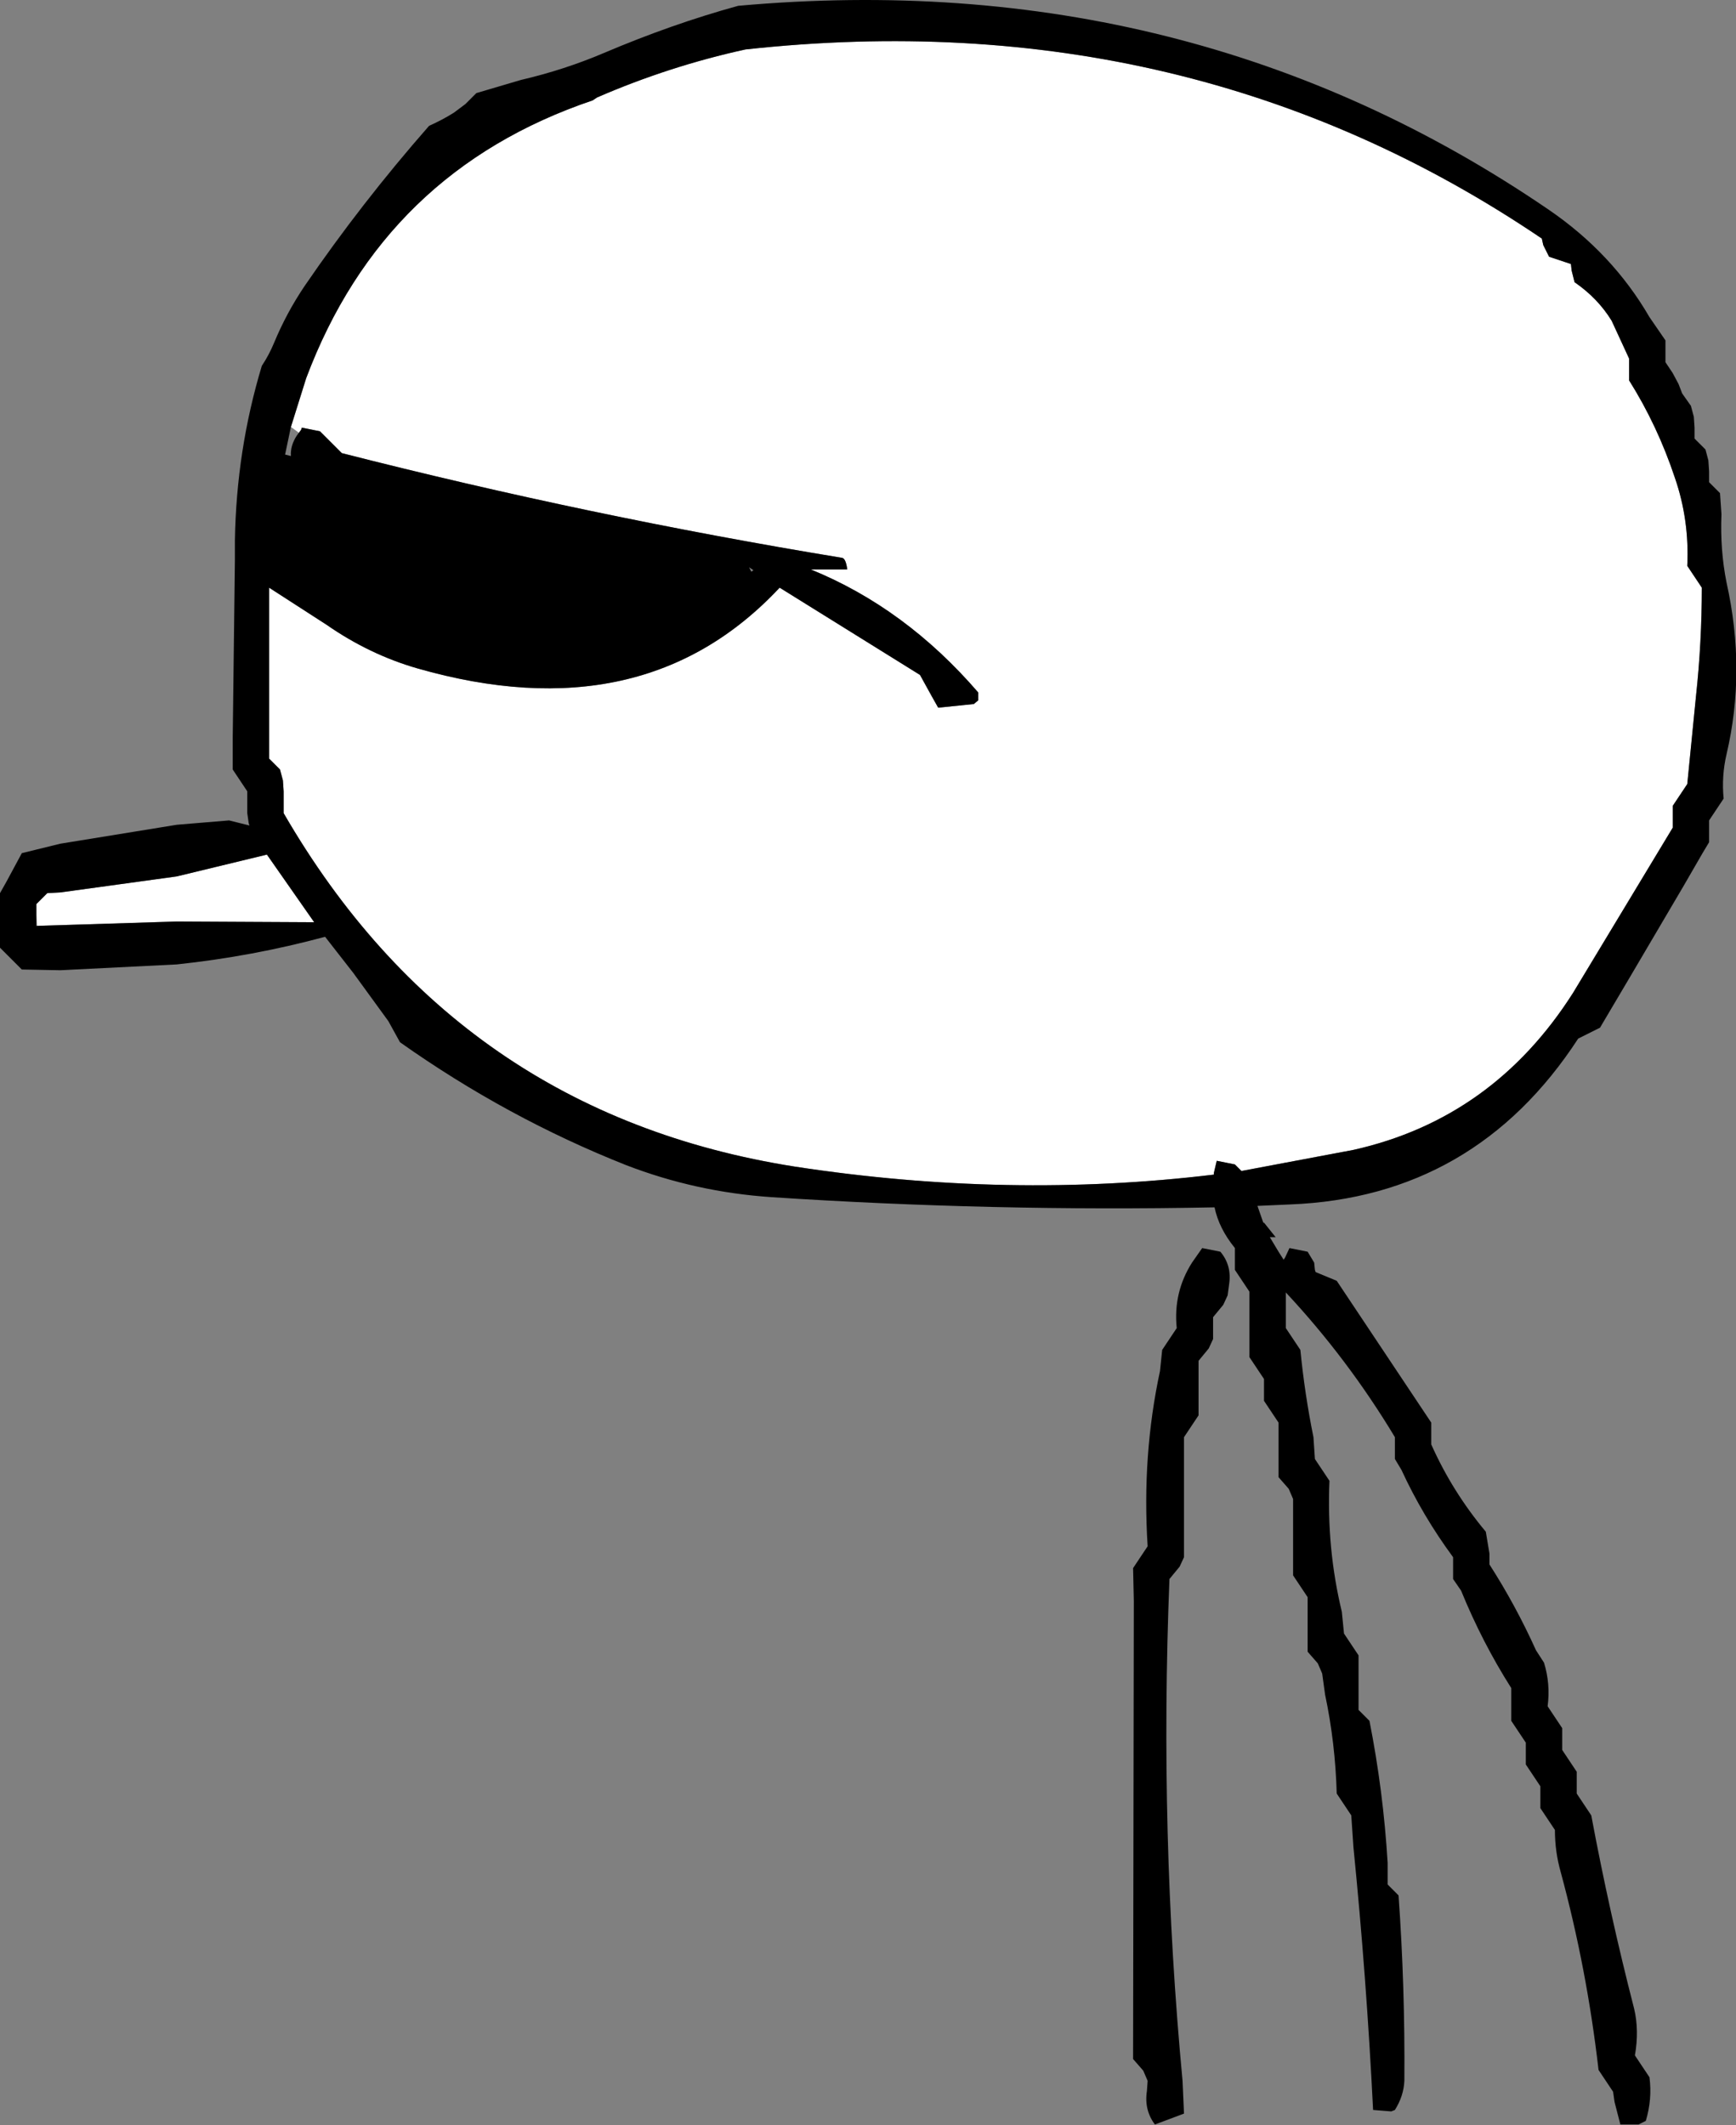
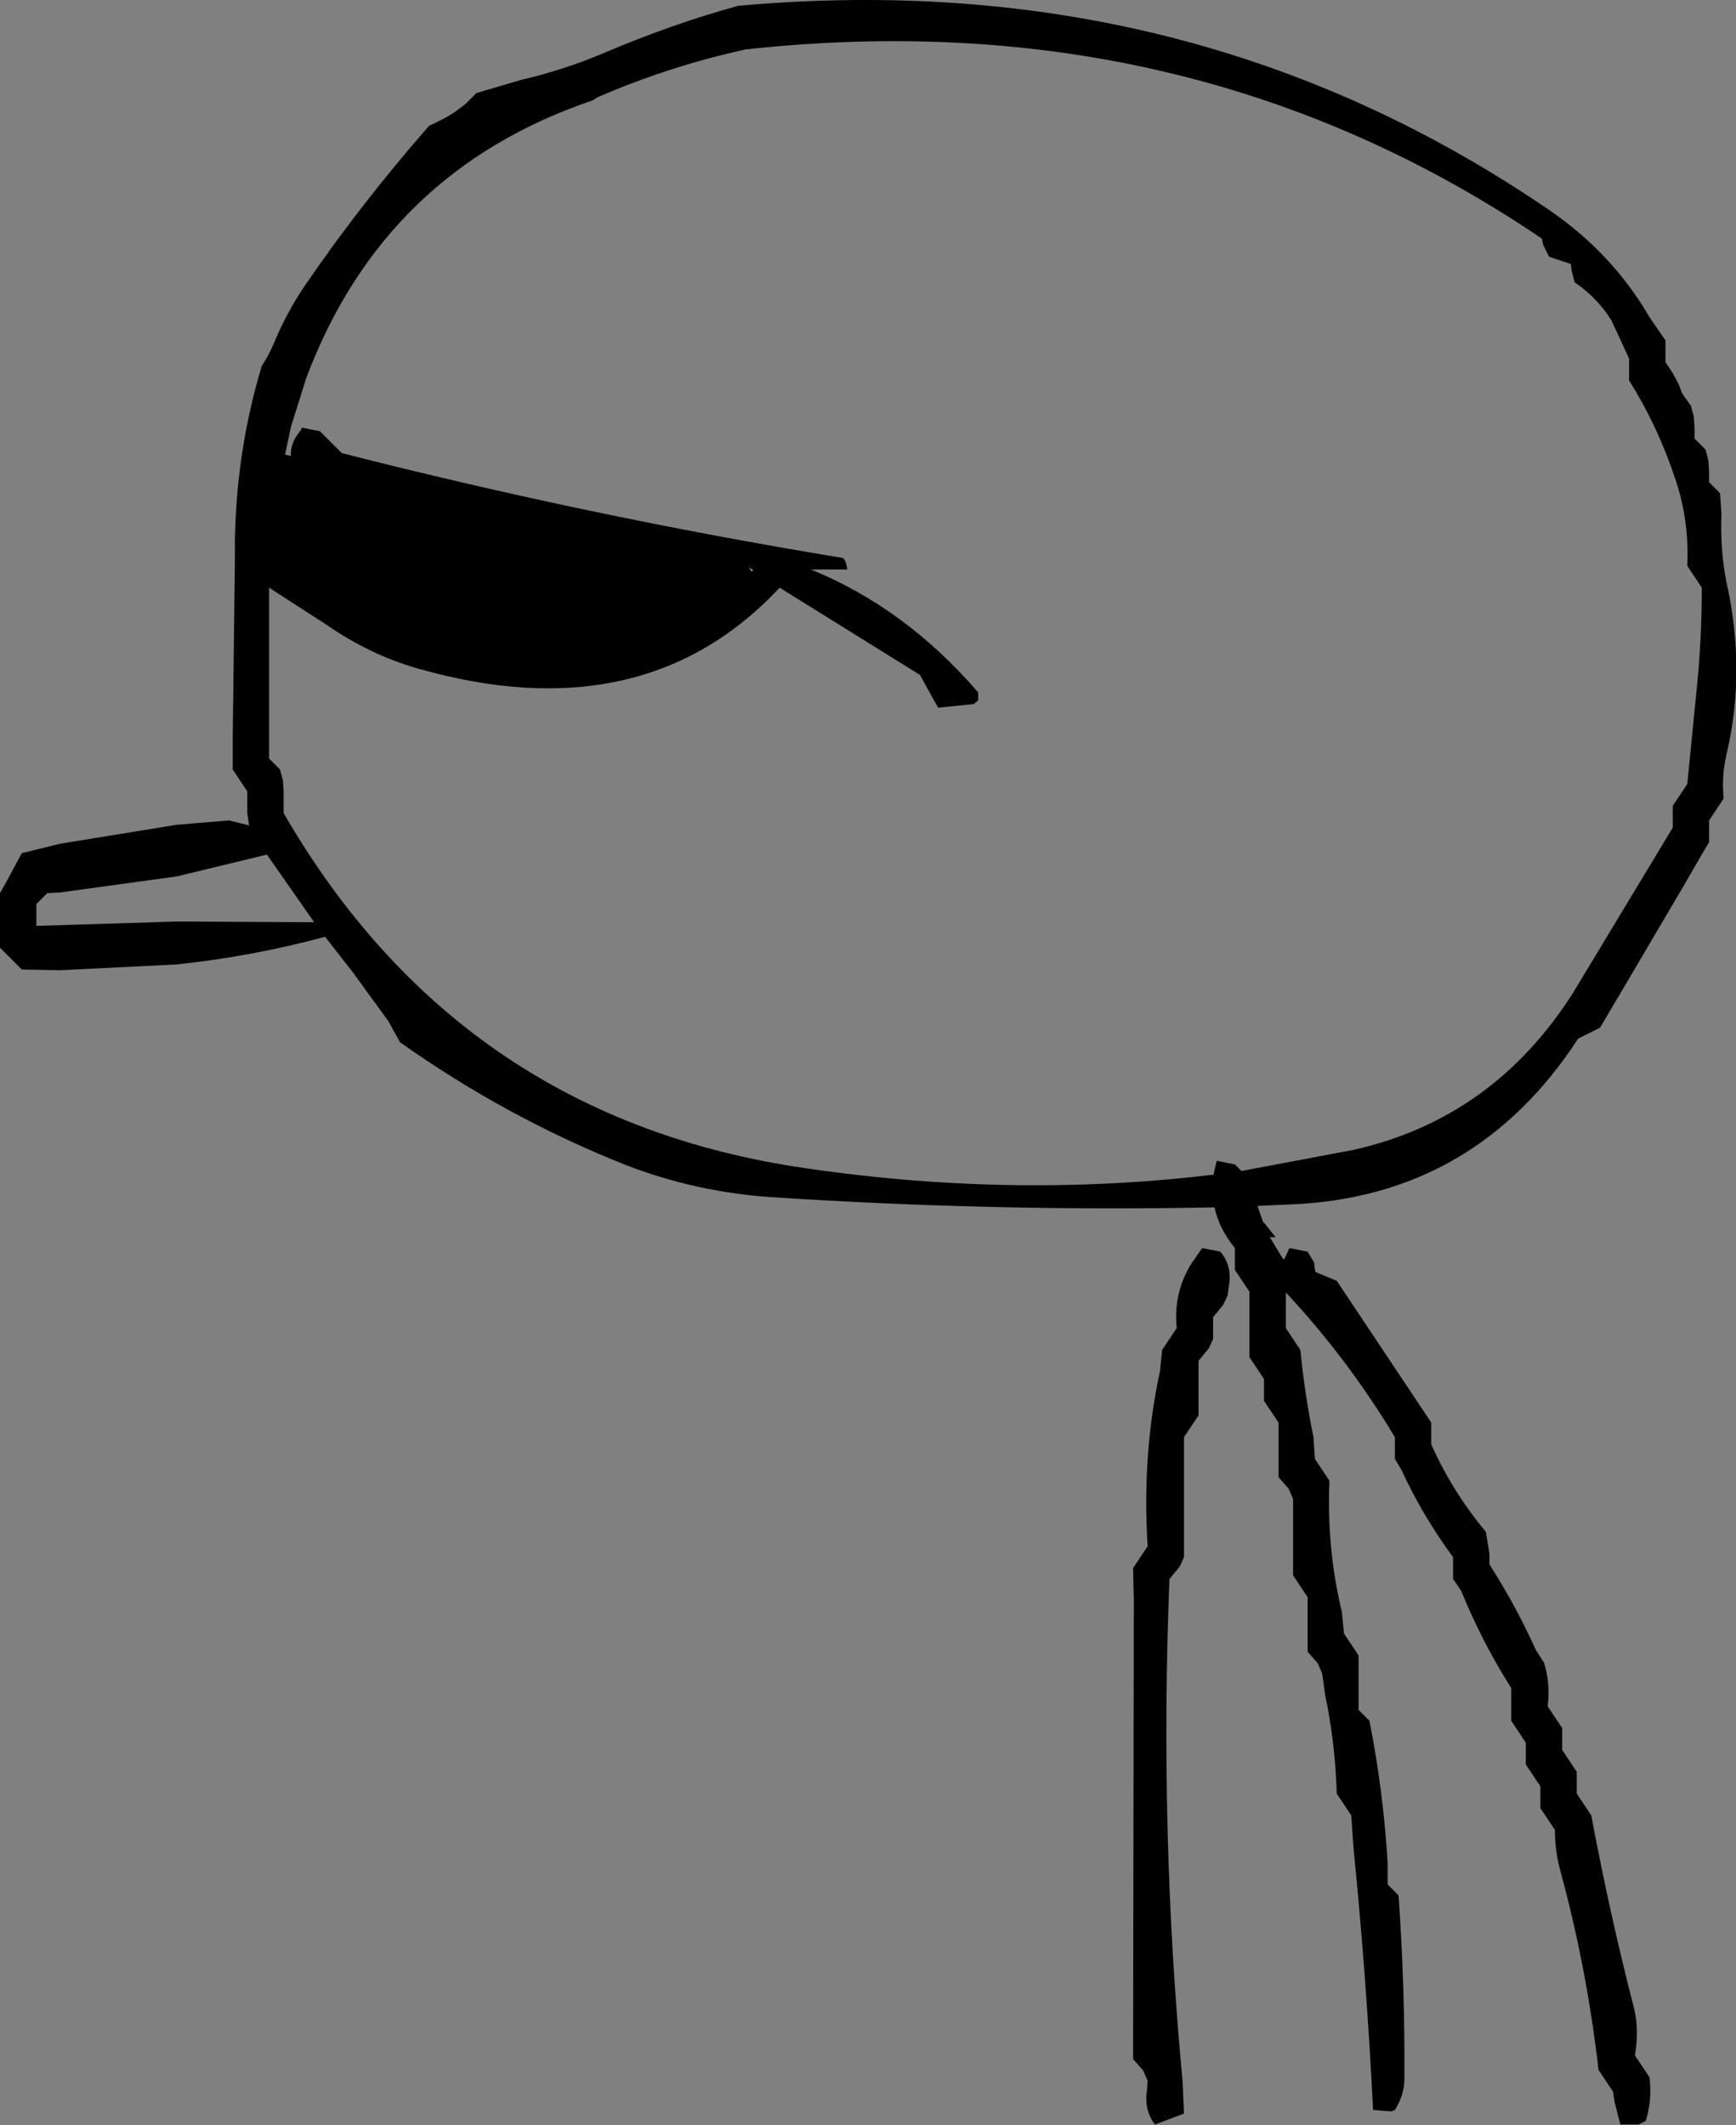
<svg xmlns="http://www.w3.org/2000/svg" height="146.1px" width="119.35px">
  <rect width="100%" height="100%" fill="#808080" stroke="none" />
  <g transform="matrix(1.0, 0.0, 0.0, 1.0, 59.7, 73.05)">
-     <path d="M-39.7 -43.7 L-38.65 -47.05 Q-33.3 -61.3 -18.95 -66.15 L-18.65 -66.35 Q-13.7 -68.5 -8.45 -69.65 22.15 -73.0 46.3 -56.65 L46.4 -56.2 46.8 -55.4 48.3 -54.9 48.35 -54.45 48.55 -53.65 Q50.15 -52.55 51.1 -51.0 L52.3 -48.4 52.3 -47.65 52.3 -46.9 Q54.25 -43.8 55.45 -40.2 56.45 -37.3 56.3 -34.15 L56.8 -33.4 57.3 -32.65 Q57.3 -28.9 56.9 -25.2 L56.3 -19.15 55.8 -18.4 55.3 -17.65 55.3 -16.9 55.3 -16.15 48.45 -4.8 Q42.95 3.85 33.35 6.0 L25.65 7.45 25.2 7.0 23.95 6.75 23.75 7.6 23.75 7.7 Q9.65 9.4 -5.05 7.15 -28.25 3.5 -40.2 -17.15 L-40.2 -17.9 -40.2 -18.65 -40.25 -19.4 -40.45 -20.15 -41.2 -20.9 -41.2 -31.4 -41.2 -32.65 -37.25 -30.1 Q-34.3 -28.05 -31.0 -27.1 -15.45 -22.65 -6.1 -32.65 L3.55 -26.65 4.35 -25.2 4.8 -24.4 7.25 -24.65 7.55 -24.9 7.55 -25.45 Q2.55 -31.25 -3.95 -33.9 L-1.45 -33.9 Q-1.55 -34.65 -1.8 -34.7 -19.15 -37.55 -36.2 -41.9 L-36.95 -42.65 -37.7 -43.4 -38.95 -43.65 -39.0 -43.5 -39.15 -43.3 -39.7 -43.7 M-57.2 -10.15 L-57.2 -10.9 -56.45 -11.65 -55.55 -11.7 -47.55 -12.8 -41.35 -14.3 -38.1 -9.65 -47.55 -9.7 -55.55 -9.45 -57.15 -9.4 -57.2 -10.15" fill="#ffffff" fill-rule="evenodd" stroke="none" />
    <path d="M-39.15 -43.3 L-39.0 -43.5 -38.95 -43.65 -37.7 -43.4 -36.95 -42.65 -36.2 -41.9 Q-19.15 -37.55 -1.8 -34.7 -1.55 -34.65 -1.45 -33.9 L-3.95 -33.9 Q2.55 -31.25 7.55 -25.45 L7.55 -24.9 7.25 -24.65 4.8 -24.4 4.35 -25.2 3.55 -26.65 -6.1 -32.65 Q-15.45 -22.65 -31.0 -27.1 -34.3 -28.05 -37.25 -30.1 L-41.2 -32.65 -41.2 -31.4 -41.2 -20.9 -40.45 -20.15 -40.25 -19.4 -40.2 -18.65 -40.2 -17.9 -40.2 -17.15 Q-28.25 3.5 -5.05 7.15 9.65 9.4 23.75 7.7 L23.75 7.6 23.95 6.75 25.2 7.0 25.65 7.45 33.35 6.0 Q42.95 3.85 48.45 -4.8 L55.3 -16.15 55.3 -16.9 55.3 -17.65 55.8 -18.4 56.3 -19.15 56.9 -25.2 Q57.3 -28.9 57.3 -32.65 L56.8 -33.4 56.3 -34.15 Q56.45 -37.3 55.45 -40.2 54.25 -43.8 52.3 -46.9 L52.3 -47.65 52.3 -48.4 51.1 -51.0 Q50.15 -52.55 48.55 -53.65 L48.35 -54.45 48.3 -54.9 46.8 -55.4 46.4 -56.2 46.3 -56.65 Q22.15 -73.0 -8.45 -69.65 -13.7 -68.5 -18.65 -66.35 L-18.95 -66.15 Q-33.3 -61.3 -38.65 -47.05 L-39.7 -43.7 -40.1 -41.8 -39.7 -41.7 Q-39.75 -42.4 -39.3 -43.1 L-39.15 -43.3 M54.8 -48.9 L54.8 -48.15 55.3 -47.4 55.7 -46.65 55.95 -46.0 56.55 -45.15 56.75 -44.4 56.8 -43.65 56.8 -42.9 57.55 -42.15 57.75 -41.4 57.8 -40.65 57.8 -39.9 58.55 -39.15 58.65 -37.7 Q58.55 -35.25 59.0 -33.0 60.35 -26.95 59.0 -21.2 58.65 -19.7 58.8 -18.15 L58.3 -17.4 57.8 -16.65 57.8 -15.9 57.8 -15.15 57.35 -14.4 56.05 -12.15 52.4 -5.95 50.3 -2.4 48.8 -1.65 Q41.7 9.25 29.0 9.75 L26.75 9.85 27.15 11.0 27.2 11.0 28.0 12.0 27.6 12.0 28.2 13.0 28.55 13.55 28.65 13.4 28.95 12.75 30.2 13.0 30.65 13.75 30.7 14.25 30.75 14.4 32.2 15.0 38.7 24.75 38.7 25.5 38.7 26.25 Q40.15 29.5 42.45 32.25 L42.7 33.75 42.7 34.5 Q44.5 37.3 45.9 40.4 L46.45 41.25 Q46.9 42.7 46.7 44.25 L47.2 45.0 47.7 45.75 47.7 46.5 47.7 47.25 48.2 48.0 48.7 48.75 48.7 49.5 48.7 50.25 49.2 51.0 49.7 51.75 Q50.95 58.45 52.65 65.05 53.0 66.55 52.7 68.25 L53.2 69.0 53.7 69.75 Q53.9 71.25 53.45 72.75 L52.95 73.0 51.7 73.0 51.3 71.45 51.2 70.75 50.7 70.0 50.2 69.25 Q49.4 62.3 47.6 55.65 47.2 54.25 47.2 52.75 L46.7 52.0 46.2 51.25 46.2 50.5 46.2 49.75 45.7 49.0 45.2 48.25 45.2 47.5 45.2 46.75 44.7 46.0 44.2 45.25 44.2 43.75 44.2 43.0 Q42.2 39.85 40.75 36.3 L40.2 35.5 40.2 34.75 40.2 34.0 Q38.1 31.15 36.65 28.0 L36.2 27.25 36.2 26.5 36.2 25.75 Q32.95 20.35 28.7 15.8 L28.7 16.75 28.7 18.25 29.2 19.0 29.7 19.75 Q30.0 22.8 30.6 25.75 L30.7 27.25 31.2 28.0 31.7 28.75 Q31.5 33.4 32.55 37.75 L32.7 39.25 33.2 40.0 33.7 40.75 33.7 43.0 33.7 44.5 34.45 45.25 Q35.4 50.05 35.7 55.0 L35.7 56.5 36.45 57.25 Q36.9 63.55 36.85 70.0 36.8 71.05 36.2 72.0 L35.95 72.1 34.7 72.0 Q34.25 62.95 33.35 53.95 L33.2 51.75 32.7 51.0 32.2 50.25 Q32.1 46.75 31.4 43.45 L31.2 42.0 30.9 41.3 30.2 40.5 30.2 38.25 30.2 36.75 29.7 36.0 29.2 35.25 29.2 31.5 29.2 30.0 28.9 29.3 28.2 28.5 28.2 26.25 28.2 24.75 27.7 24.0 27.2 23.25 27.2 22.5 27.2 21.75 26.7 21.0 26.2 20.25 26.2 17.25 26.2 15.75 25.7 15.0 25.2 14.25 25.2 13.5 25.2 12.75 Q24.1 11.4 23.8 9.95 8.6 10.25 -6.65 9.25 -11.85 8.9 -16.65 7.05 -24.85 3.8 -32.2 -1.4 L-33.0 -2.85 -35.4 -6.15 -37.35 -8.65 Q-42.35 -7.3 -47.55 -6.75 L-55.55 -6.35 -58.2 -6.4 -58.95 -7.15 -59.7 -7.9 -59.7 -8.65 -59.7 -11.65 -59.25 -12.45 -58.2 -14.4 -55.55 -15.05 -47.55 -16.35 -43.95 -16.65 -42.55 -16.3 -42.6 -16.45 -42.7 -17.15 -42.7 -17.9 -42.7 -18.65 -43.2 -19.4 -43.7 -20.15 -43.7 -22.4 -43.55 -34.6 -43.55 -35.8 -43.55 -35.9 Q-43.45 -42.1 -41.7 -47.9 -41.2 -48.65 -40.85 -49.5 -40.0 -51.55 -38.75 -53.4 -34.85 -59.1 -30.2 -64.4 -29.3 -64.8 -28.5 -65.3 L-27.7 -65.9 -27.2 -66.4 -26.95 -66.65 -23.9 -67.55 Q-20.9 -68.25 -18.2 -69.4 -13.5 -71.4 -8.95 -72.65 22.15 -75.45 46.75 -58.65 51.15 -55.65 53.7 -51.25 L54.8 -49.65 54.8 -48.9 M22.95 12.75 L24.2 13.0 Q25.0 13.95 24.8 15.25 L24.7 16.0 24.4 16.65 23.7 17.5 23.7 18.25 23.7 19.0 23.4 19.65 22.7 20.5 22.7 23.5 22.7 24.25 22.2 25.0 21.7 25.75 21.7 32.5 21.7 34.0 21.4 34.65 20.7 35.5 Q20.0 53.0 21.6 70.0 L21.7 72.25 19.7 73.0 Q18.95 72.0 19.15 70.7 L19.2 70.0 18.9 69.3 18.2 68.5 18.25 37.0 18.2 34.75 18.7 34.0 19.2 33.25 Q18.8 27.0 20.05 21.2 L20.2 19.75 20.7 19.0 21.2 18.25 Q20.95 15.8 22.25 13.75 L22.95 12.75 M-7.9 -33.85 L-8.2 -34.05 -8.05 -33.75 -7.9 -33.85 M-57.15 -9.4 L-55.55 -9.45 -47.55 -9.7 -38.1 -9.65 -41.35 -14.3 -47.55 -12.8 -55.55 -11.7 -56.45 -11.65 -57.2 -10.9 -57.2 -10.15 -57.2 -9.4 -57.15 -9.4" fill="#000000" fill-rule="evenodd" stroke="none" />
  </g>
</svg>